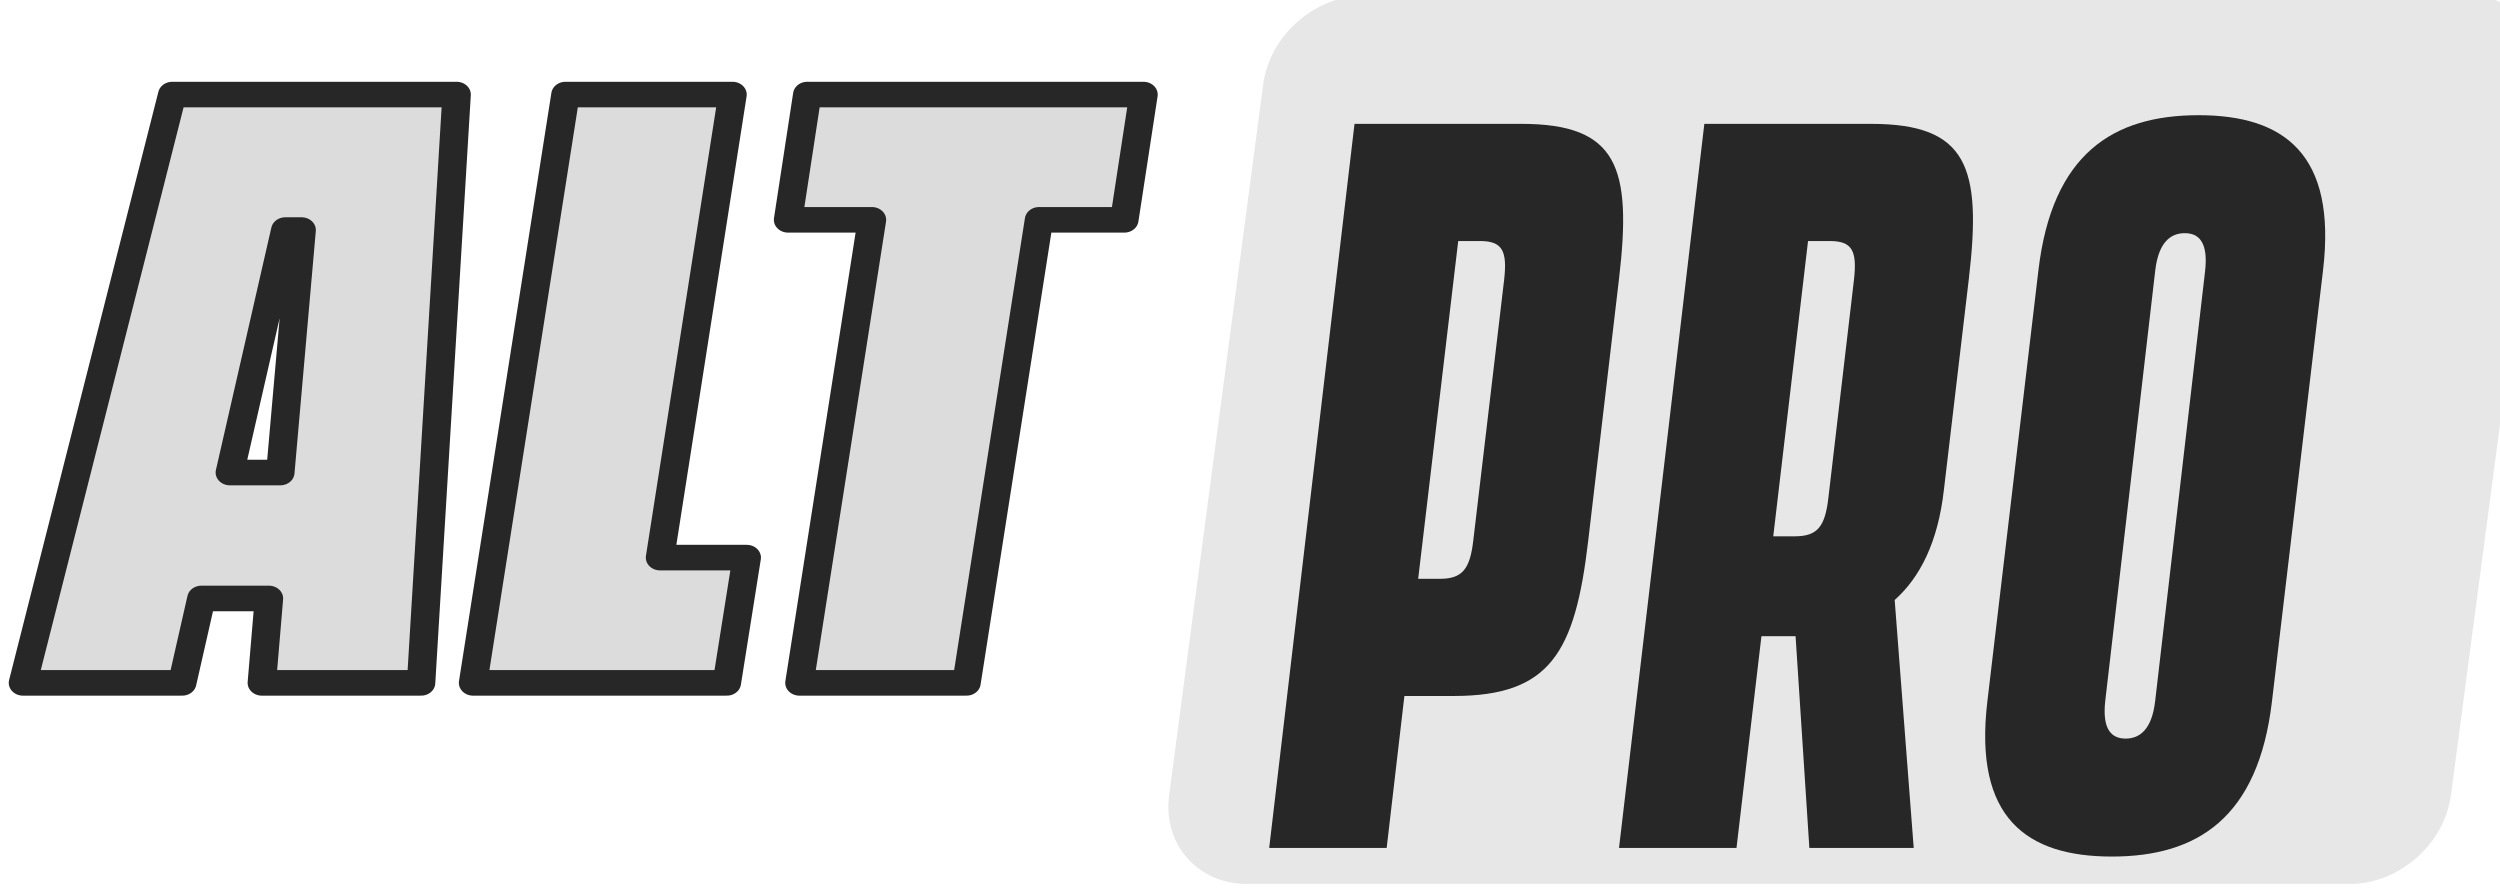
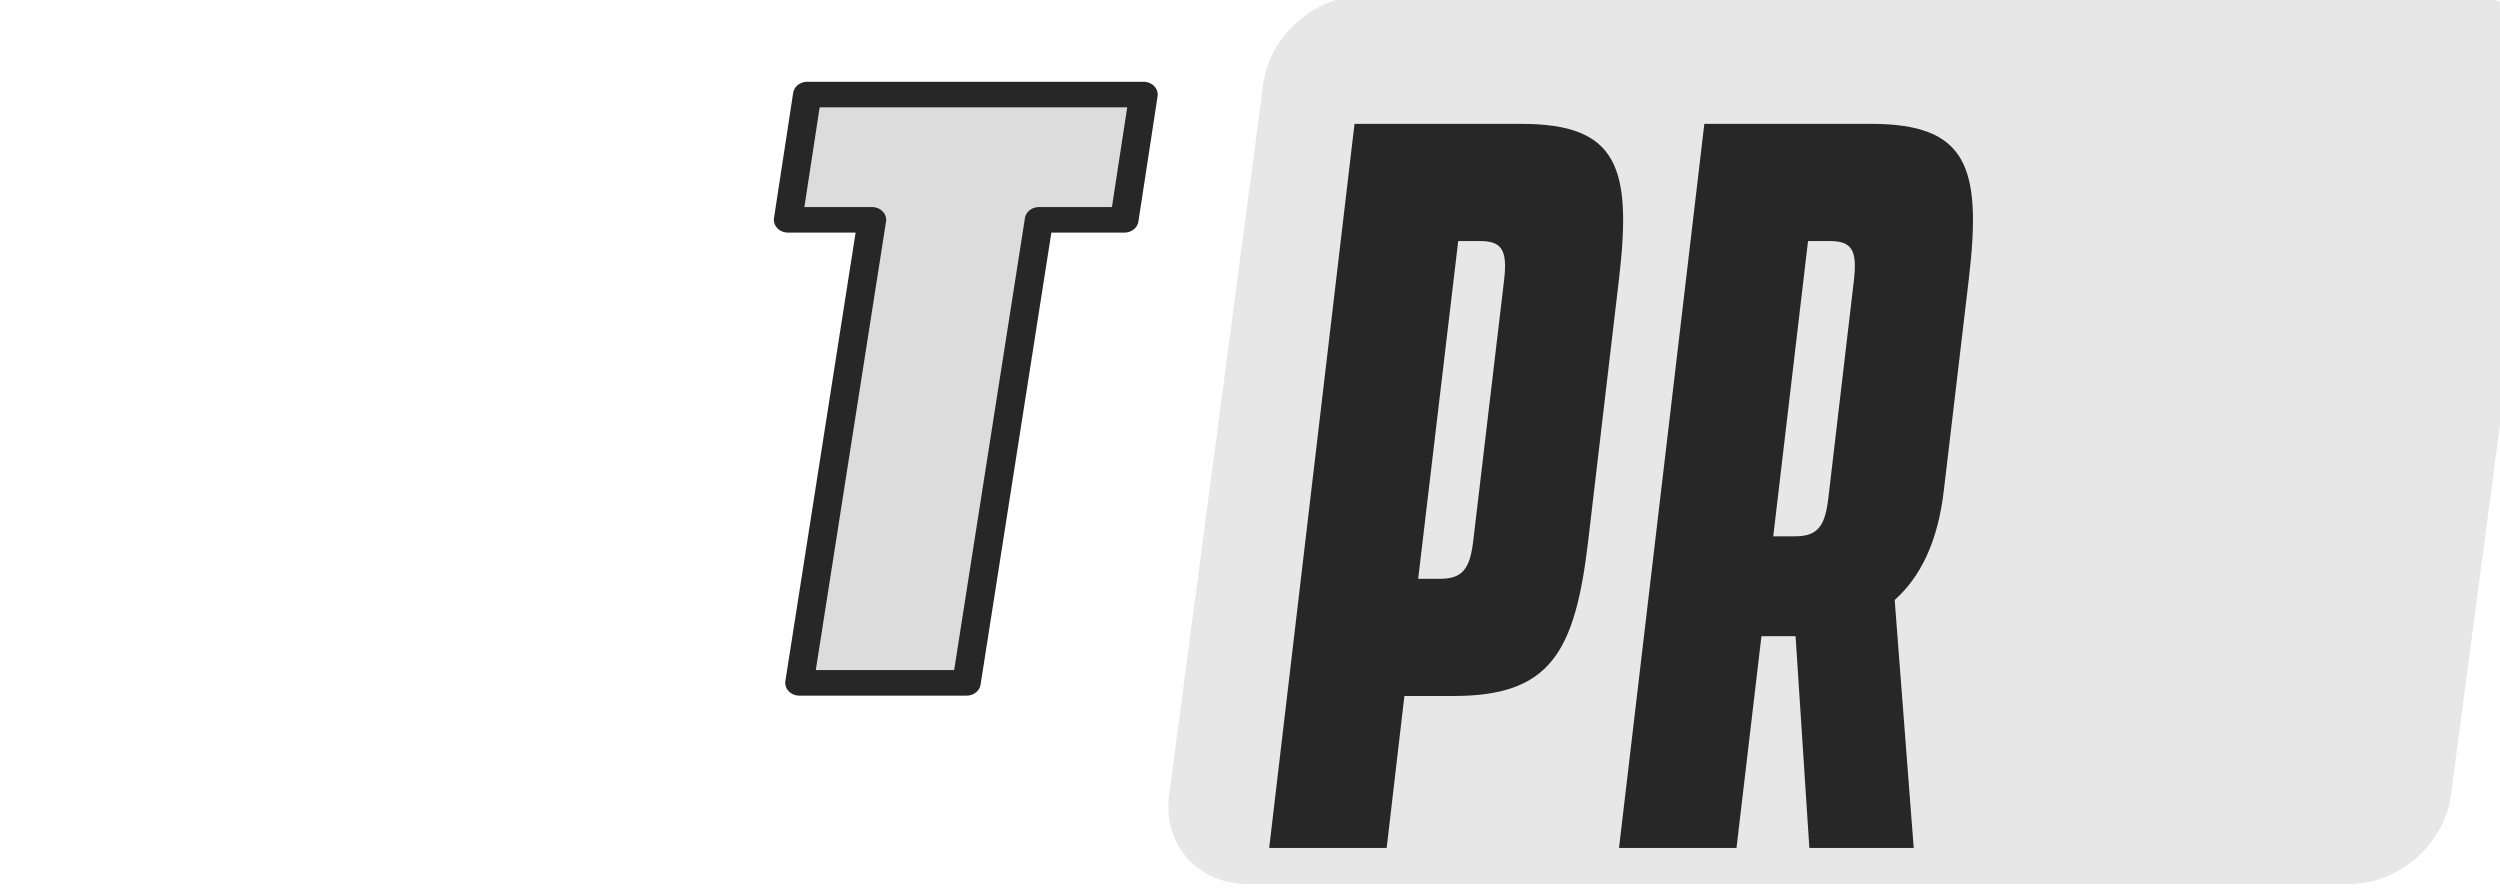
<svg xmlns="http://www.w3.org/2000/svg" width="100%" height="100%" viewBox="0 0 151 54" xml:space="preserve" style="fill-rule:evenodd;clip-rule:evenodd;stroke-linejoin:round;stroke-miterlimit:2;">
  <g transform="matrix(1,0,0,1,11.034,695.939)">
    <g transform="matrix(6.085,0,0,25.541,-2227.7,-1369.46)">
      <g transform="matrix(0.109,0,-0.01,0.018,276.486,24.324)">
        <path d="M1048.69,124.752C1048.69,118.309 1045.04,113.078 1040.53,113.078L940.131,113.078C935.622,113.078 931.962,118.309 931.962,124.752L931.962,218.139C931.962,224.581 935.622,229.812 940.131,229.812L1040.53,229.812C1045.04,229.812 1048.69,224.581 1048.69,218.139L1048.69,124.752Z" style="fill:rgb(231,231,231);" />
      </g>
      <g transform="matrix(0.014,0,0,0.003,362.398,25.58)">
-         <path d="M256.817,337.936L150.967,801.69L263.874,801.69L277.483,735.142L325.367,735.142L320.327,801.69L433.234,801.69L458.434,337.936L256.817,337.936ZM297.645,635.888L336.961,444.753L348.554,444.753L333.432,635.888L297.645,635.888Z" style="fill:rgb(220,220,220);fill-rule:nonzero;stroke:rgb(39,39,39);stroke-width:20.15px;" />
-         <path d="M602.641,702.94L654.048,337.936L535.611,337.936L470.093,801.69L650.016,801.69L664.127,702.94L602.641,702.94Z" style="fill:rgb(220,220,220);fill-rule:nonzero;stroke:rgb(39,39,39);stroke-width:20.15px;" />
        <path d="M945.442,337.936L707.039,337.936L693.431,436.686L752.906,436.686L701.495,801.69L819.941,801.69L871.352,436.686L931.835,436.686L945.442,337.936Z" style="fill:rgb(220,220,220);fill-rule:nonzero;stroke:rgb(39,39,39);stroke-width:20.15px;" />
      </g>
      <g transform="matrix(0.007,0,0,0.002,378.301,26.772)">
        <path d="M154.624,-54.458L-81.772,-54.458L-202.762,801.663L-36.168,801.663L-11.039,622.04L58.762,622.04C195.574,622.04 230.941,570.895 249.555,438.797L293.297,128.786C311.911,-3.313 291.436,-54.458 154.624,-54.458ZM130.426,129.717L86.683,437.866C82.03,472.311 70.862,483.483 39.218,483.483L8.505,483.483L65.277,84.099L95.99,84.099C127.634,84.099 135.079,95.271 130.426,129.717Z" style="fill:rgb(39,39,39);fill-rule:nonzero;" />
        <path d="M650.683,-54.458L414.287,-54.458L293.297,801.663L459.891,801.663L495.258,551.307L543.654,551.307L563.198,801.663L711.178,801.663L684.188,508.538C720.485,481.574 745.614,439.735 753.99,378.296L789.357,128.787C807.97,-3.313 787.495,-54.458 650.683,-54.458ZM512.01,433.225L561.337,84.099L592.05,84.099C623.693,84.099 631.139,95.27 626.485,129.718L590.188,387.606C585.535,422.053 574.366,433.225 542.723,433.225L512.01,433.225Z" style="fill:rgb(39,39,39);fill-rule:nonzero;" />
-         <path d="M992.113,811.901C1113.2,811.901 1199.64,766.335 1219.15,628.662L1291.62,118.541C1311.16,-19.129 1235.87,-64.696 1115.07,-64.696C993.976,-64.696 907.55,-19.129 888.042,118.541L815.58,628.662C796.041,766.335 871.32,811.901 992.113,811.901ZM1011.67,672.413C992.113,672.413 978.153,662.174 982.799,627.731L1053.59,119.472C1058.25,85.03 1075.94,74.792 1095.51,74.792C1115.07,74.792 1129.03,85.03 1124.38,119.472L1053.59,627.731C1048.93,662.174 1031.24,672.413 1011.67,672.413Z" style="fill:rgb(39,39,39);fill-rule:nonzero;" />
      </g>
    </g>
  </g>
</svg>